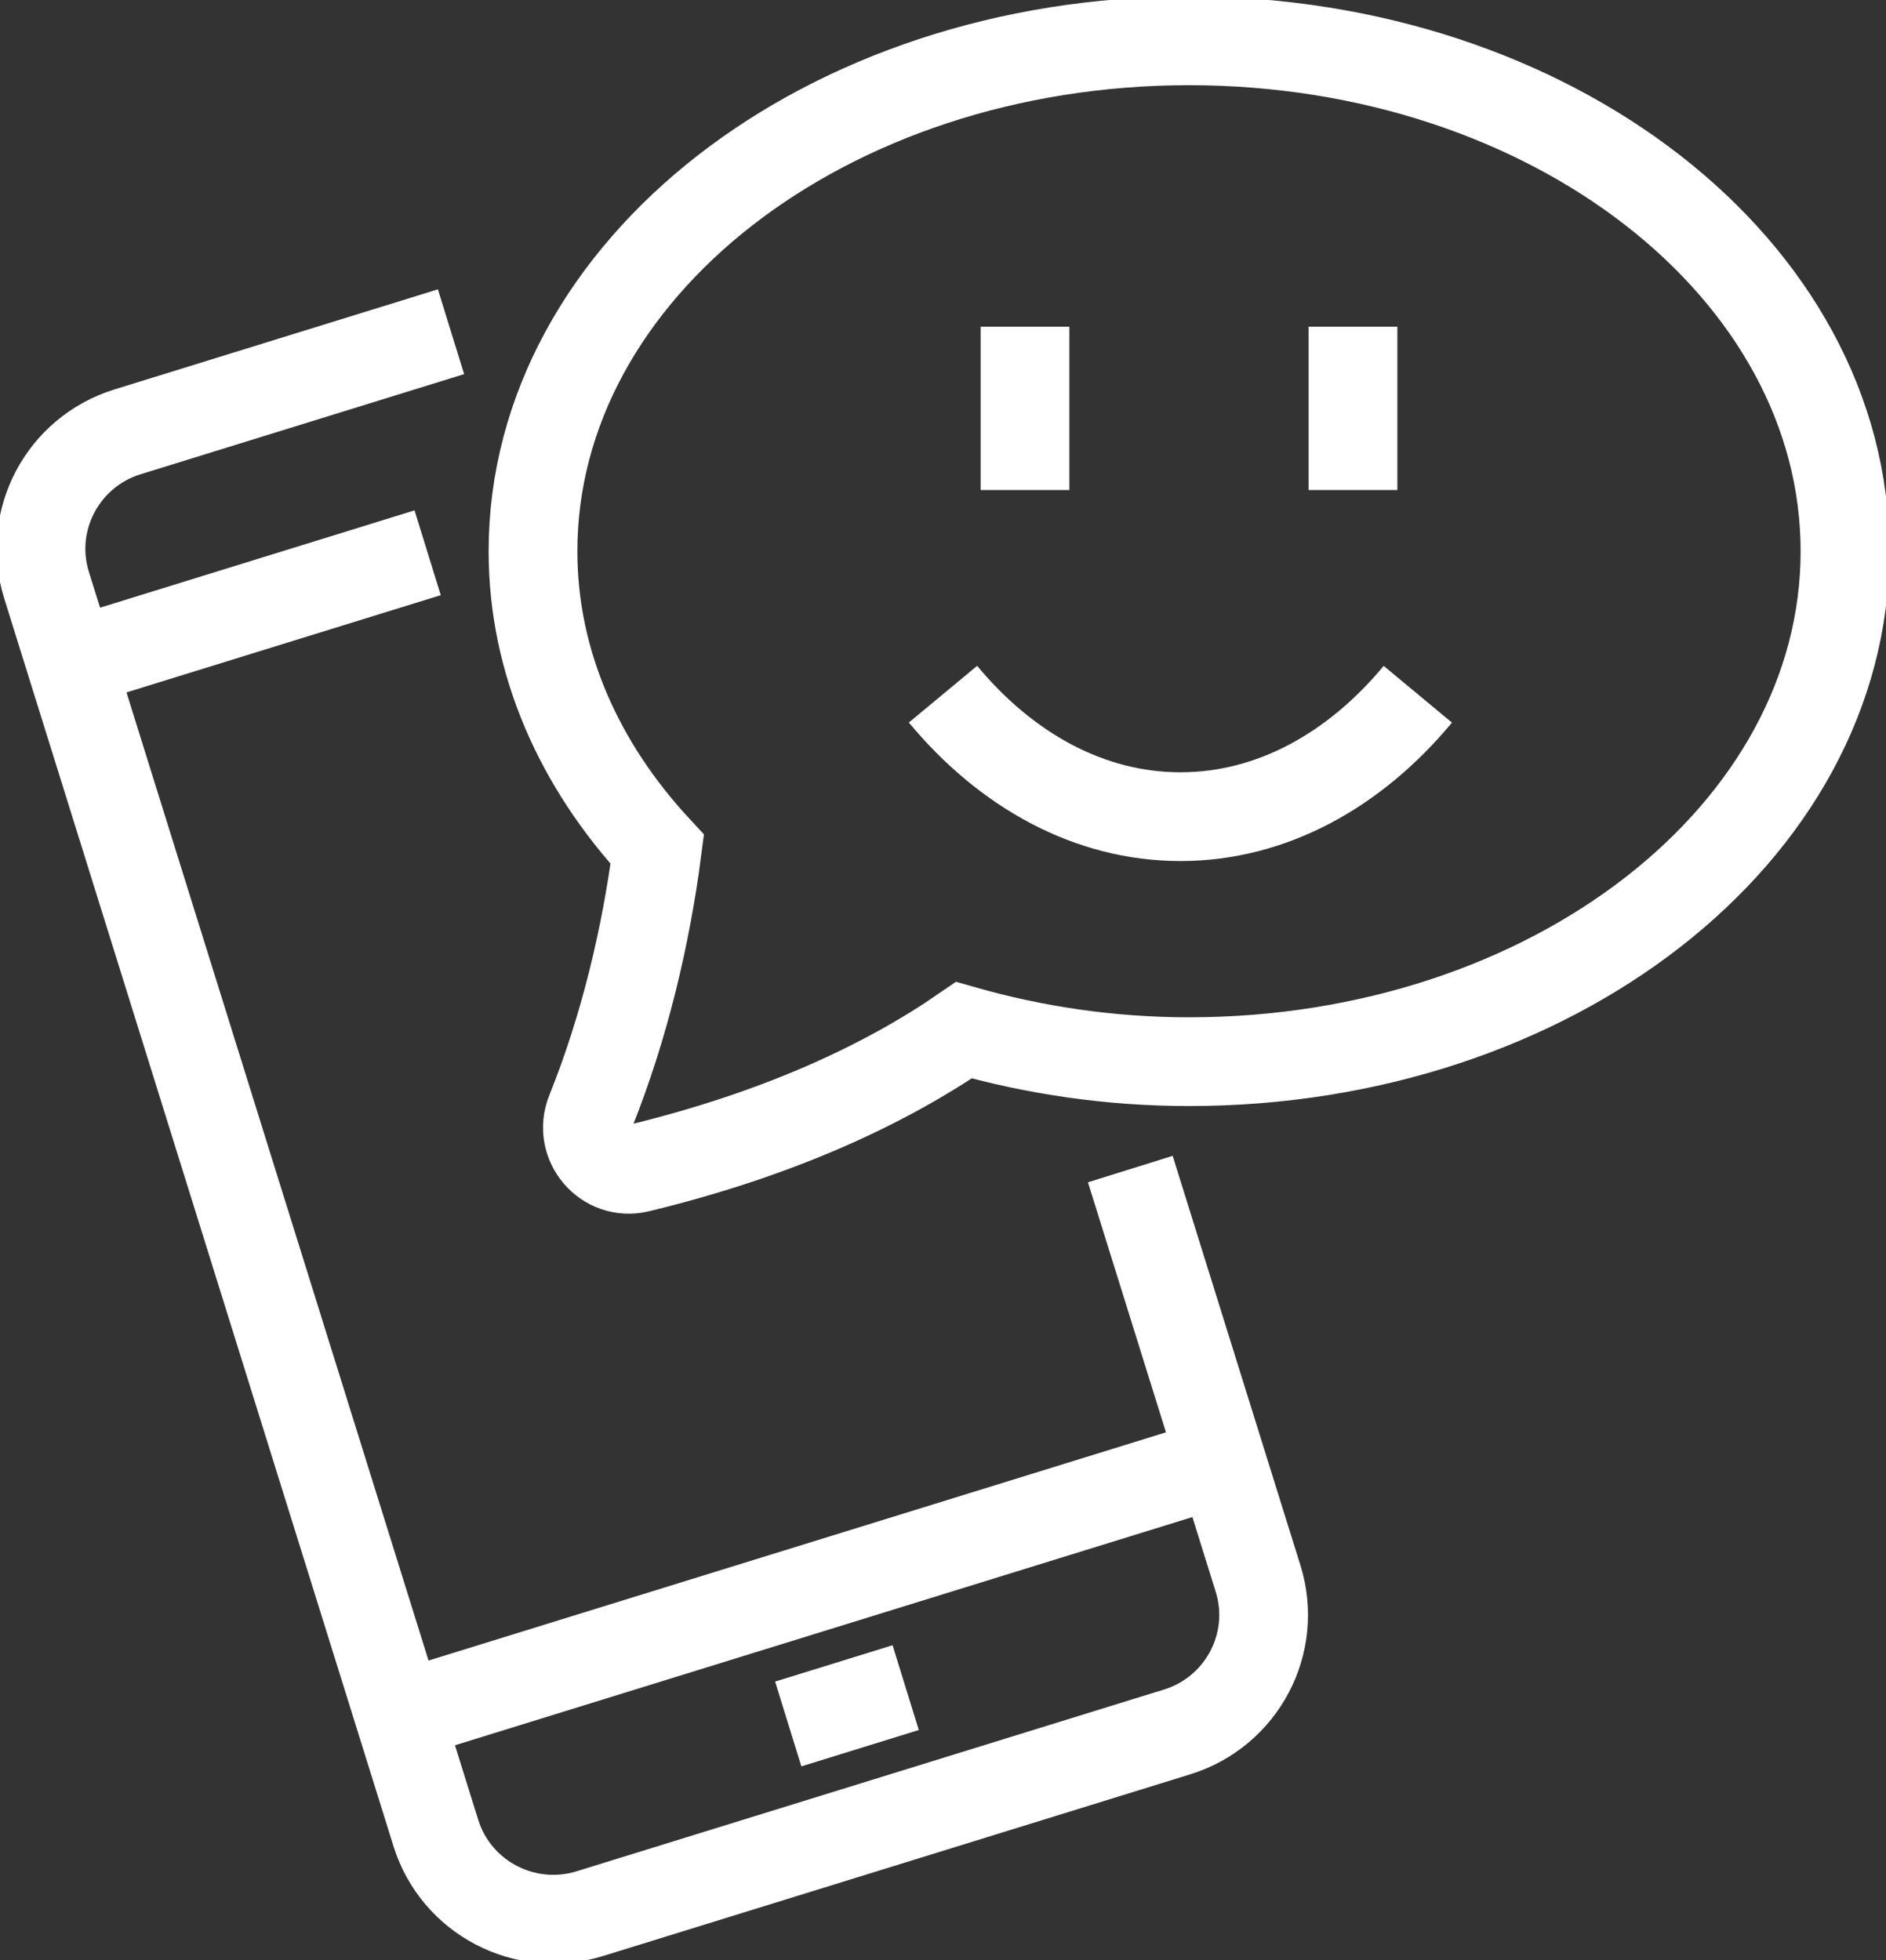
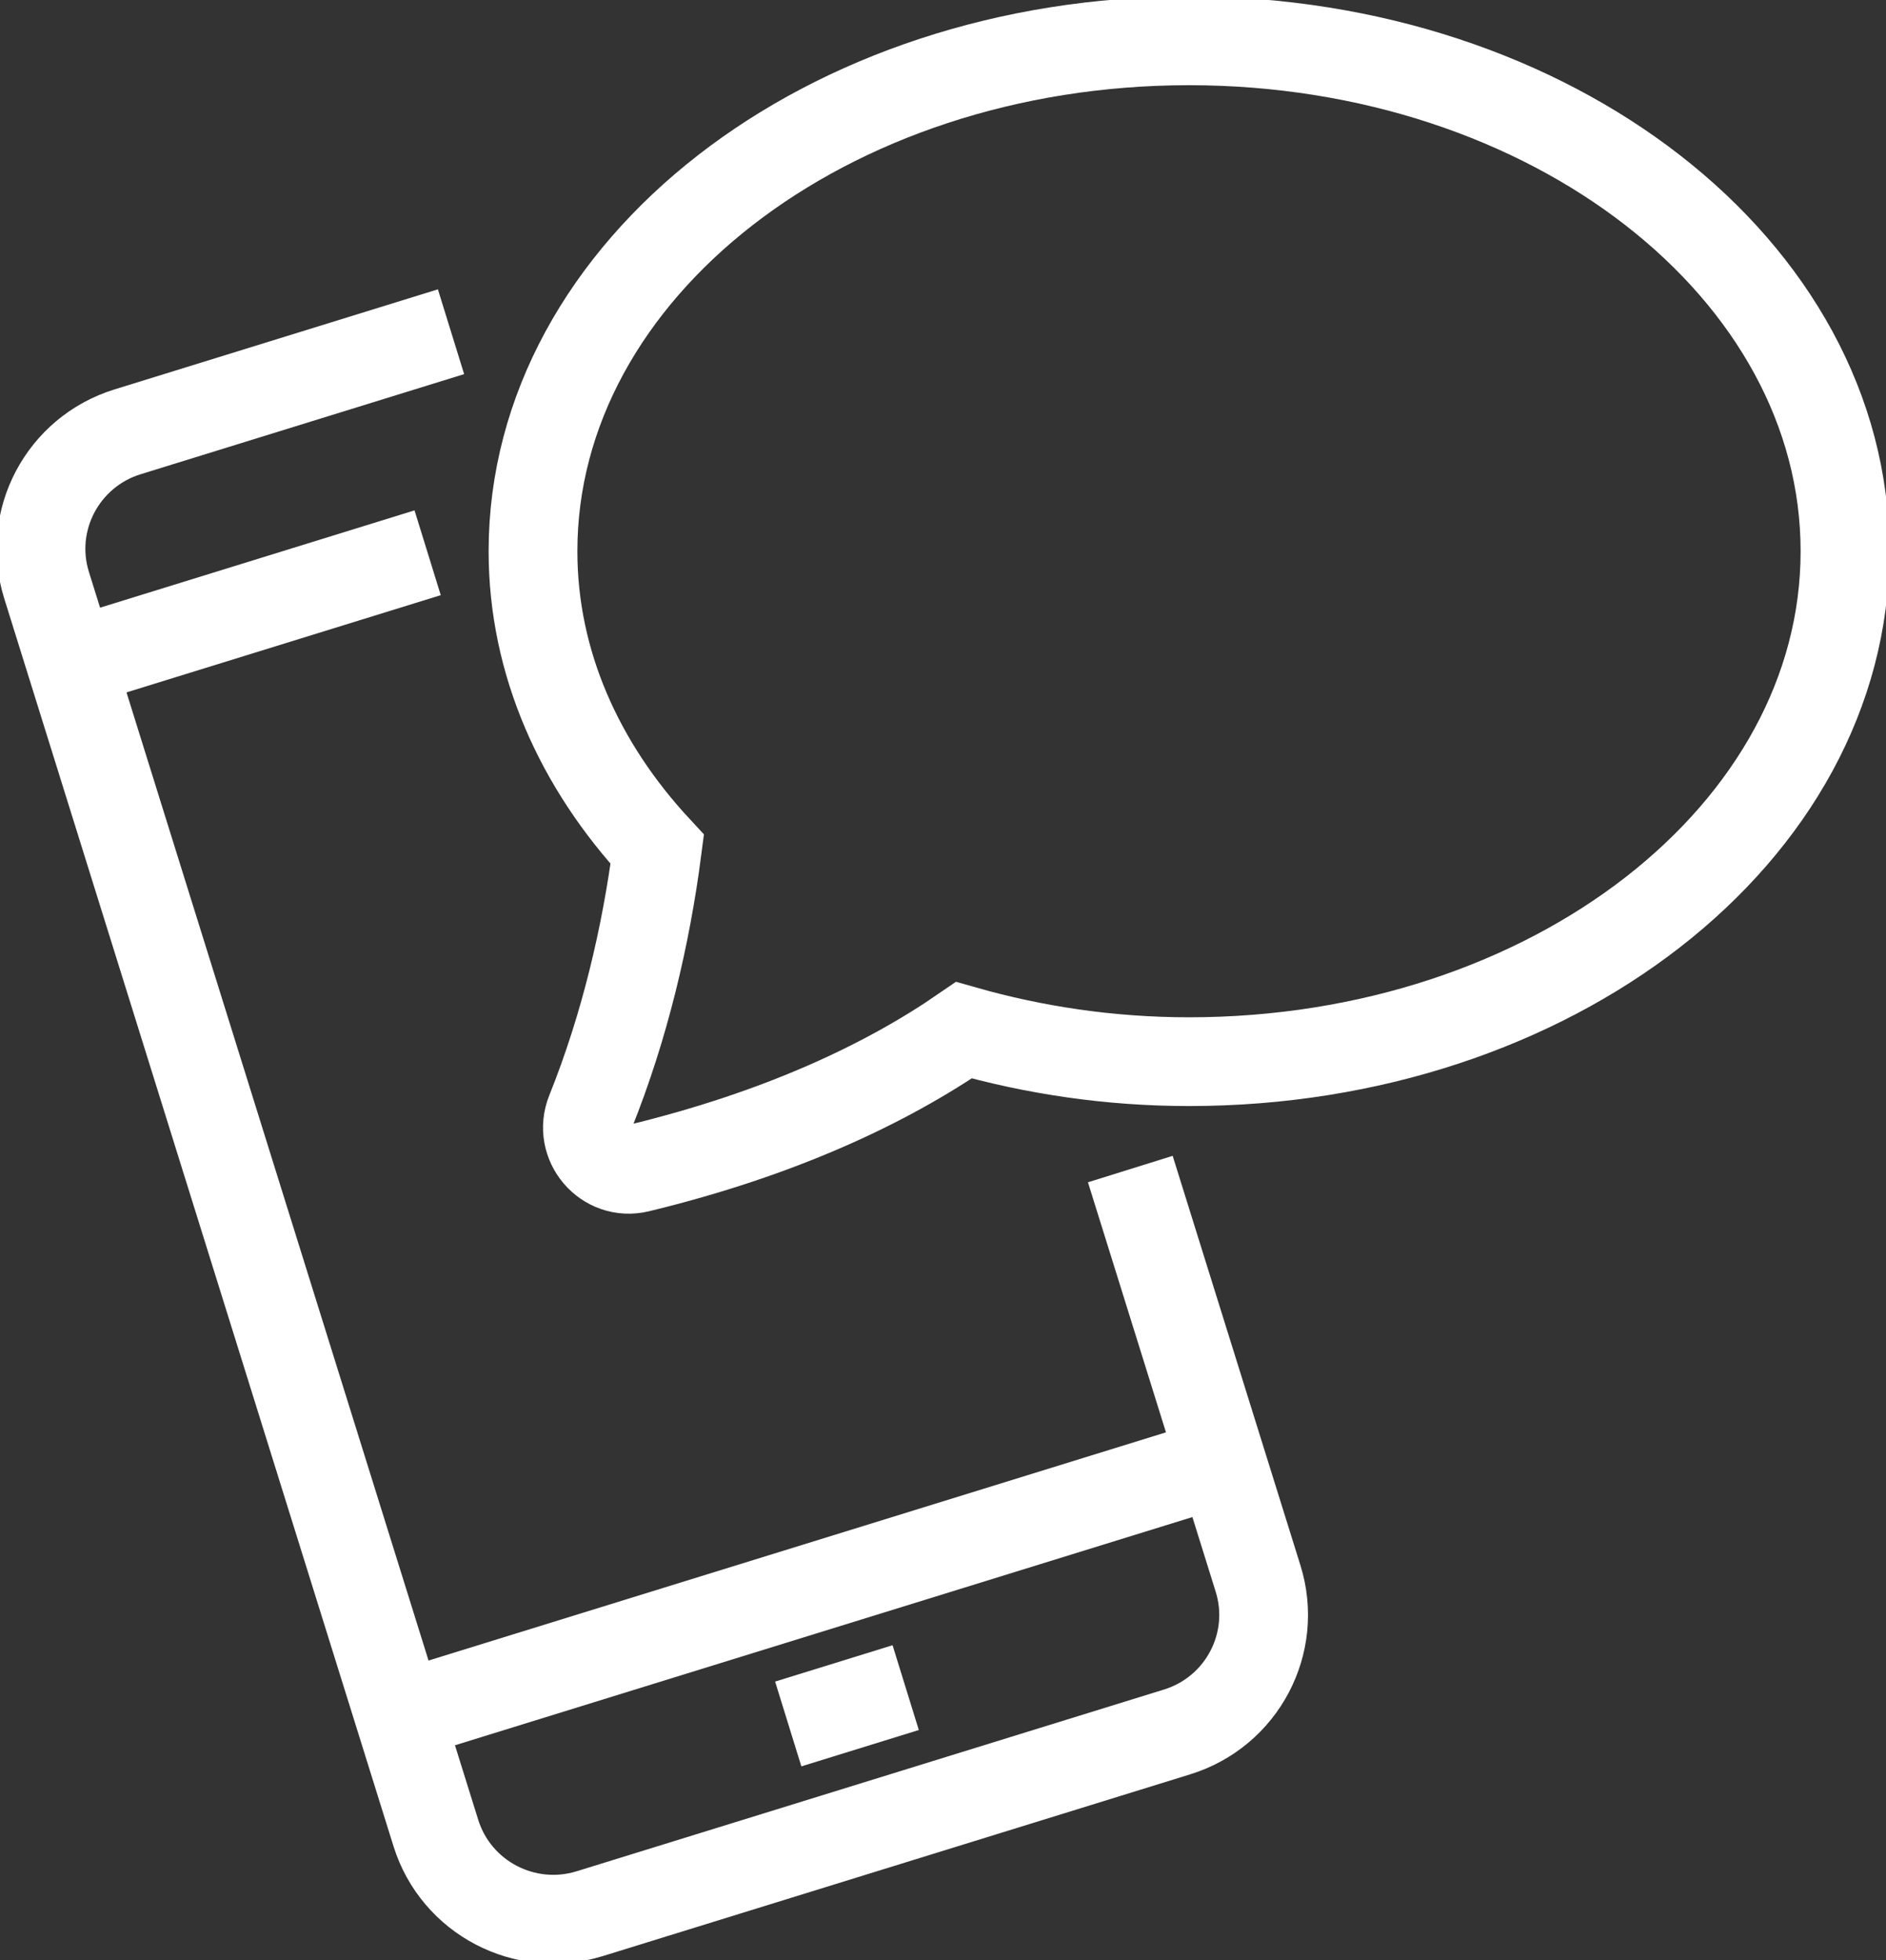
<svg xmlns="http://www.w3.org/2000/svg" width="51" height="53" viewBox="0 0 51 53" fill="none">
  <rect x="0" y="0" width="51" height="53" fill="#333333" stroke="none" />
  <g clip-path="url(#clip0_817_135)">
    <path d="M11.564 14.947L1.917 17.932" stroke="white" stroke-width="2.4" stroke-linejoin="round" />
    <path d="M12.196 8.97L3.449 11.677C1.695 12.22 0.714 14.076 1.259 15.823L11.786 49.565C12.331 51.312 14.195 52.289 15.949 51.746L31.831 46.832C33.585 46.289 34.565 44.432 34.02 42.685L30.565 31.612" stroke="white" stroke-width="2.4" stroke-miterlimit="10" />
    <path d="M21.315 46.617L24.491 45.634" stroke="white" stroke-width="2.4" stroke-linejoin="round" />
    <path d="M10.799 46.402L33.033 39.522" stroke="white" stroke-width="2.4" stroke-linejoin="round" />
    <path d="M32.152 1.104C22.355 1.104 14.413 7.283 14.413 14.906C14.413 17.919 15.668 20.697 17.773 22.966C17.469 25.309 16.89 27.769 15.968 30.063C15.626 30.914 16.38 31.802 17.271 31.586C21.104 30.657 23.969 29.301 26.066 27.857C27.967 28.398 30.011 28.708 32.152 28.708C41.949 28.708 49.891 22.529 49.891 14.906C49.891 7.283 41.949 1.104 32.152 1.104Z" stroke="white" stroke-width="2.4" stroke-miterlimit="10" />
-     <path d="M27.717 8.833V13.25" stroke="white" stroke-width="2.4" stroke-linejoin="round" />
-     <path d="M36.587 8.833V13.25" stroke="white" stroke-width="2.4" stroke-linejoin="round" />
-     <path d="M38.34 18.773C36.629 20.833 34.382 22.083 31.921 22.083C29.459 22.083 27.211 20.832 25.5 18.771" stroke="white" stroke-width="2.4" stroke-linejoin="round" />
  </g>
  <defs>
    <clipPath id="clip0_817_135">
      <rect width="51" height="53" fill="white" />
    </clipPath>
  </defs>
</svg>